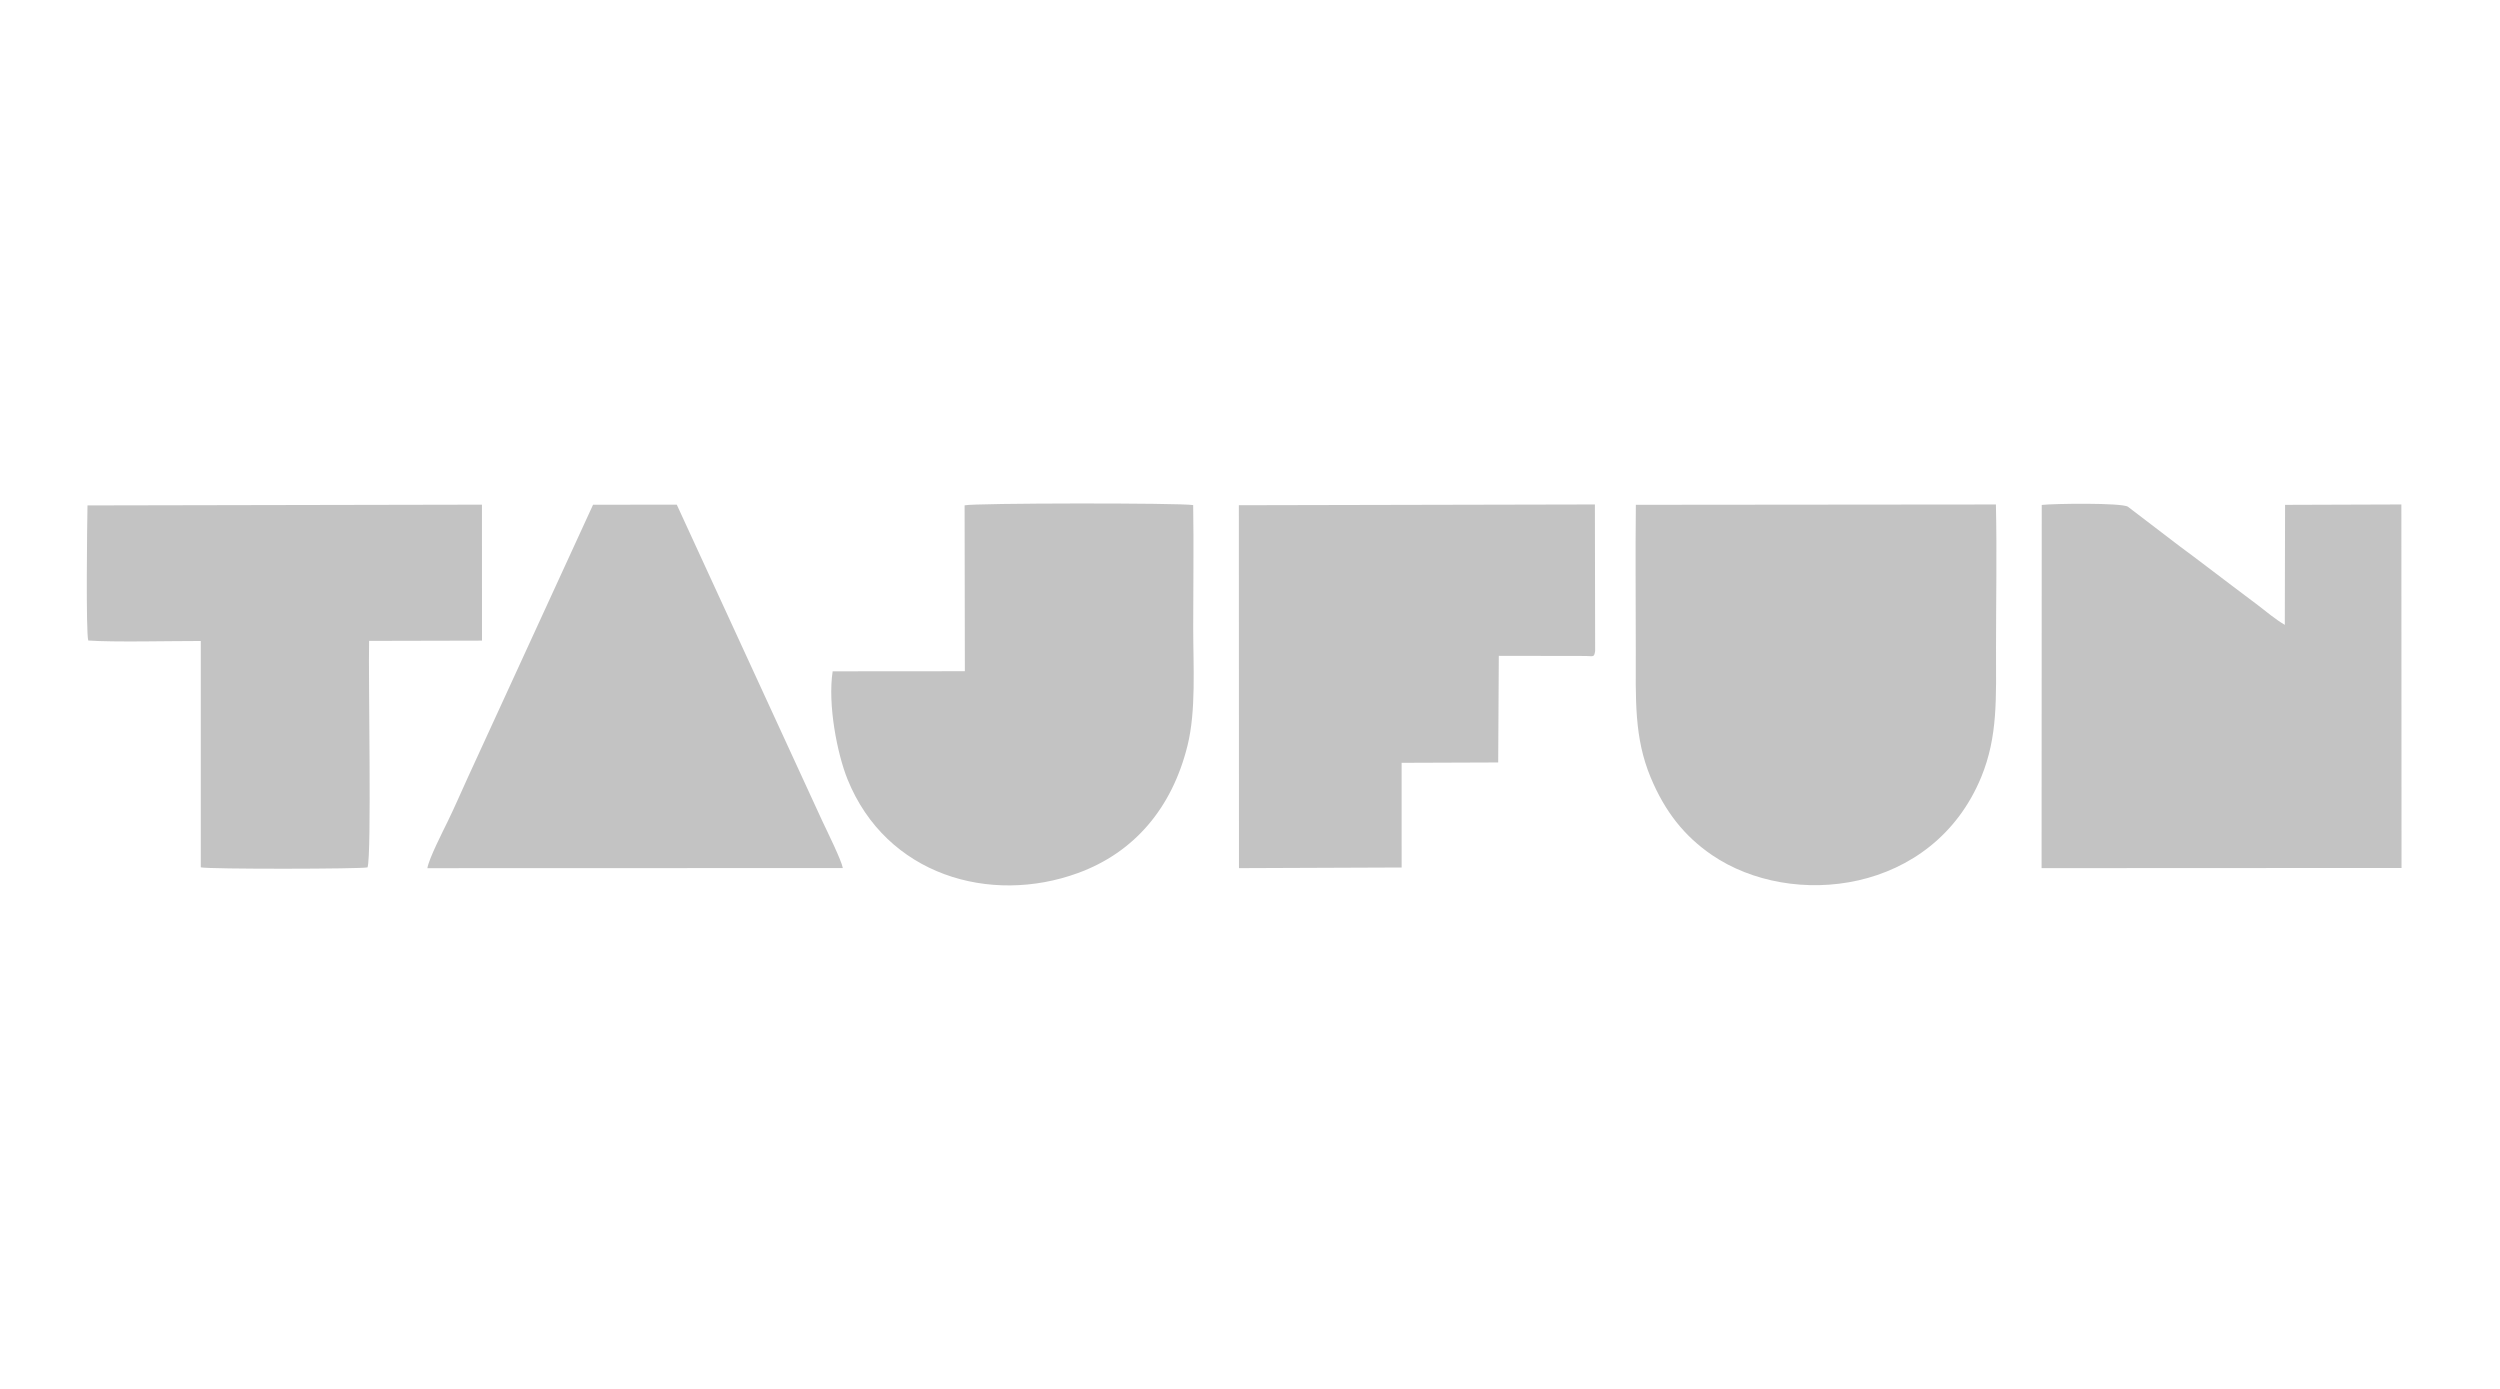
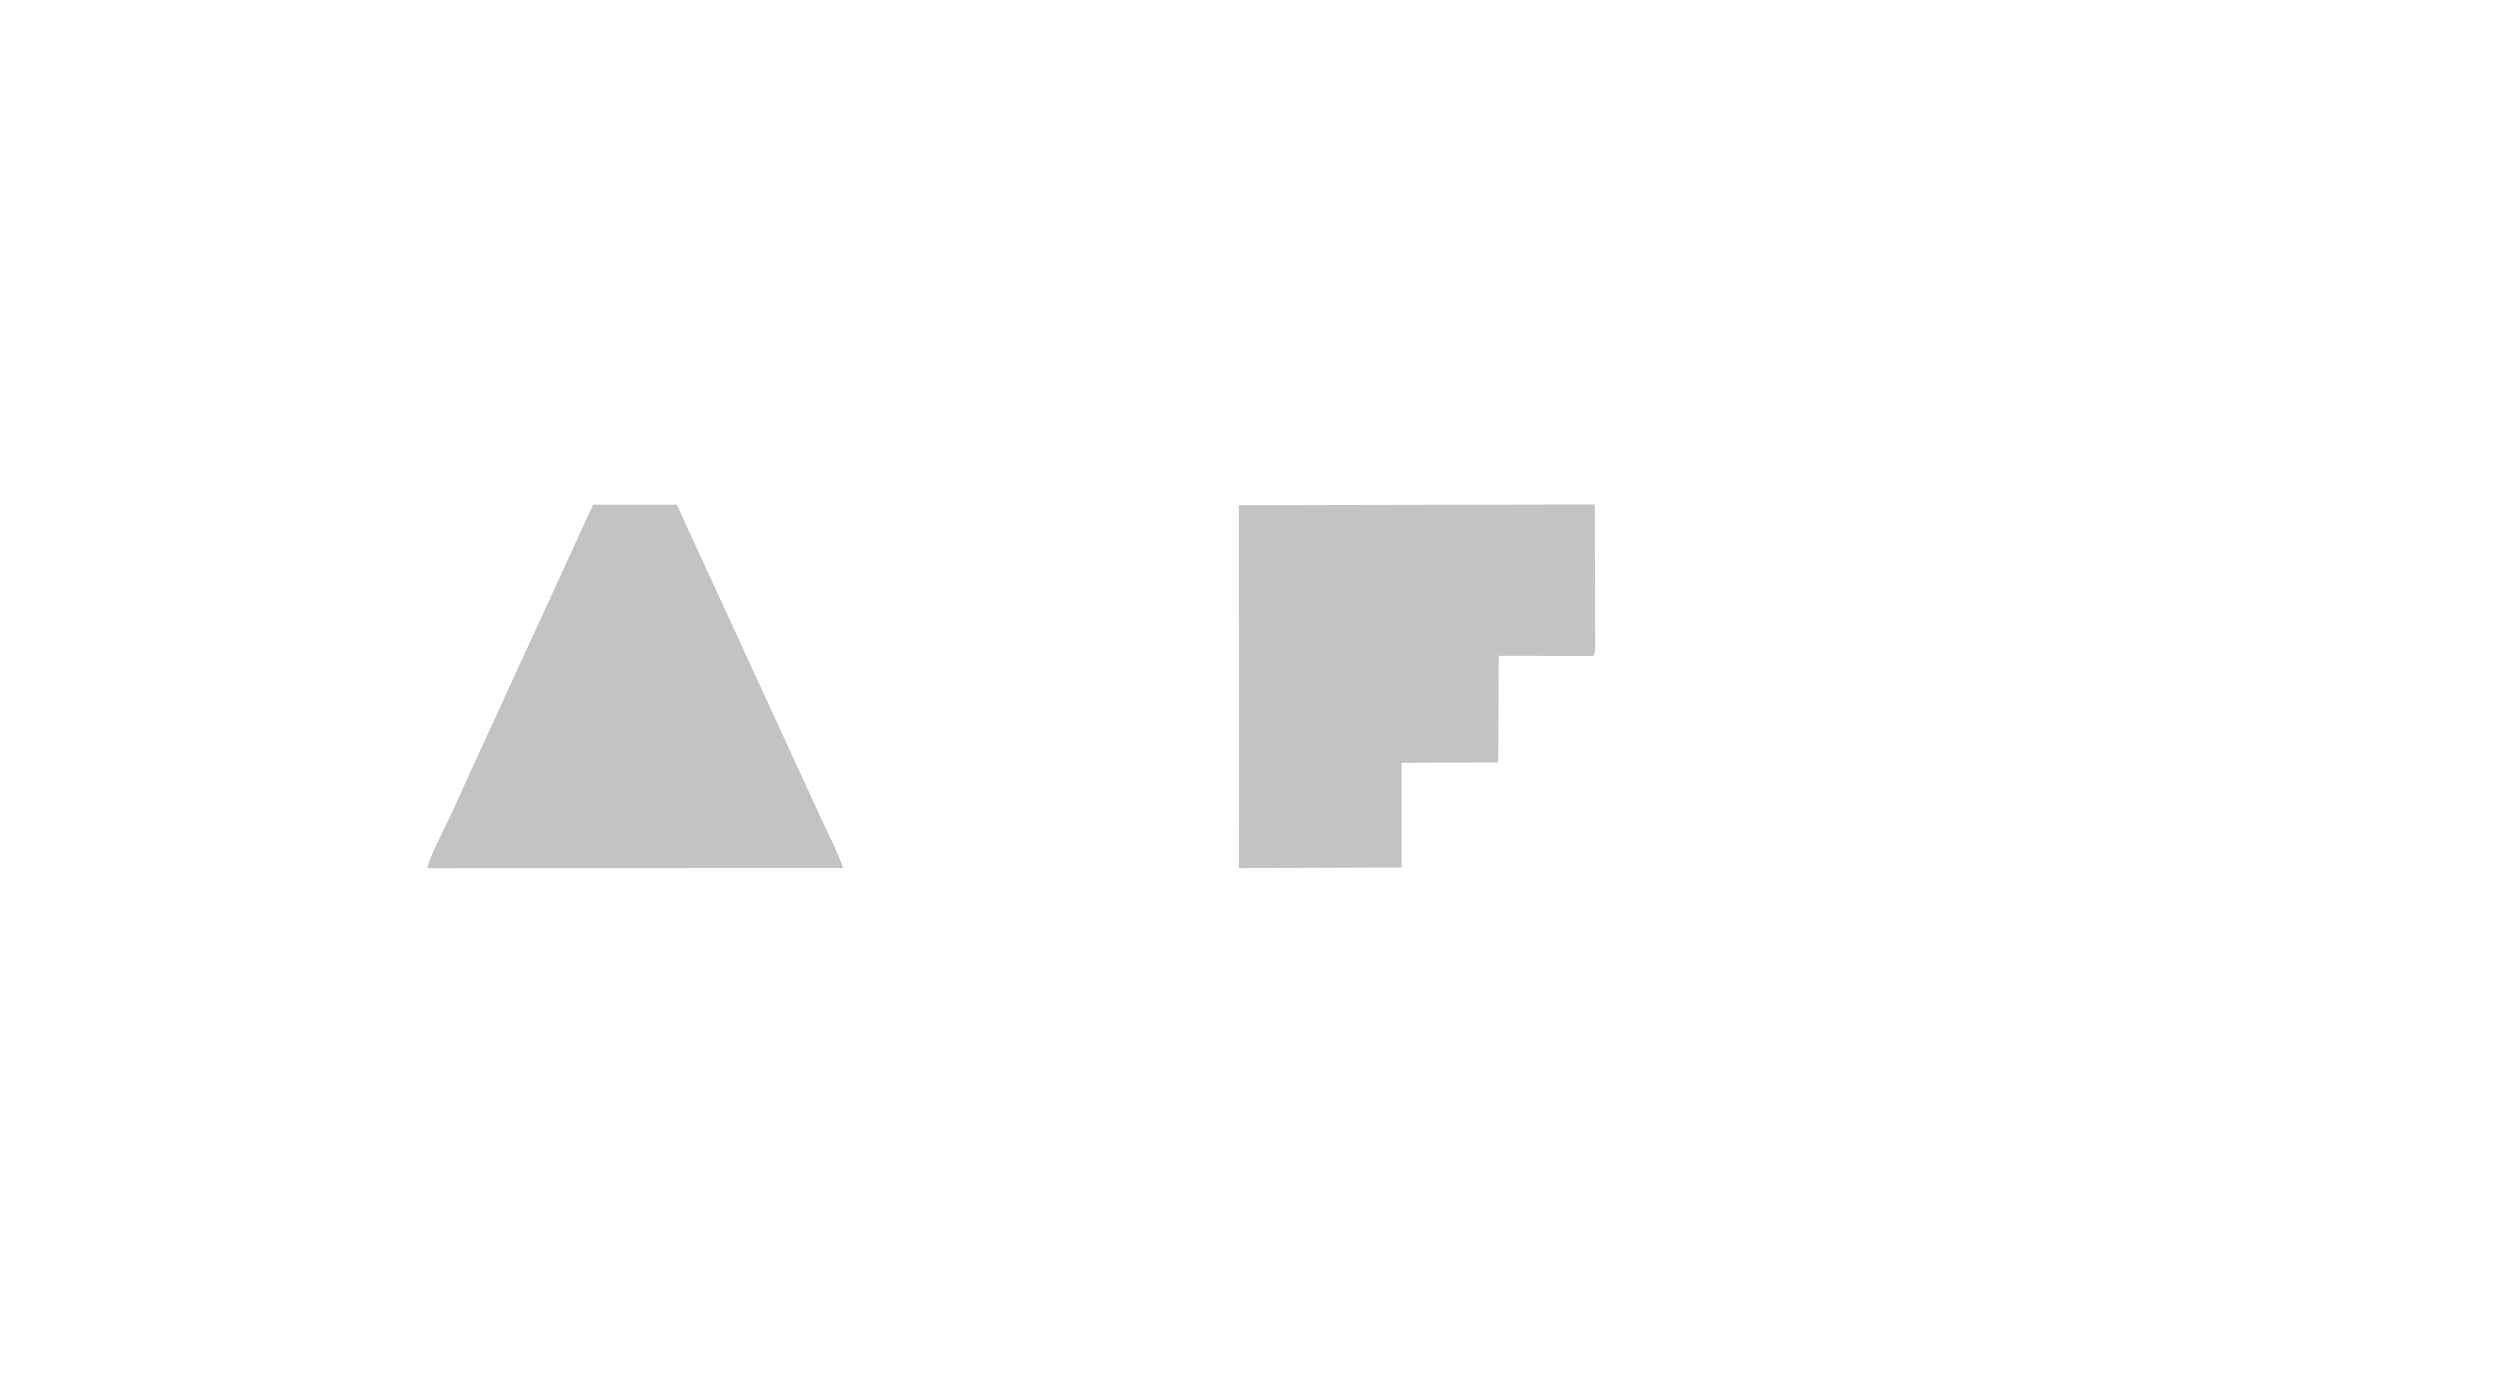
<svg xmlns="http://www.w3.org/2000/svg" width="144" height="80" viewBox="0 0 144 80" fill="none">
-   <path fill-rule="evenodd" clip-rule="evenodd" d="M94.225 29.077C94.194 31.846 94.221 34.634 94.221 37.405C94.221 40.293 94.117 42.472 95.08 44.784C95.89 46.726 97.002 48.153 98.609 49.25C103.193 52.38 111.338 51.51 114.12 44.757C115.086 42.408 114.971 40.195 114.971 37.317C114.971 34.584 115.026 31.782 114.965 29.058L94.224 29.077L94.225 29.077Z" fill="#C3C3C3" />
-   <path fill-rule="evenodd" clip-rule="evenodd" d="M117.595 50.005L138.328 49.995L138.319 29.057L131.62 29.08L131.605 35.992C131.06 35.674 130.524 35.218 130.056 34.859C129.57 34.487 129.074 34.119 128.572 33.742C127.527 32.959 126.687 32.299 125.563 31.474L122.568 29.188C122.214 28.952 118.29 29.005 117.604 29.084L117.595 50.005V50.005Z" fill="#C3C3C3" />
-   <path fill-rule="evenodd" clip-rule="evenodd" d="M47.961 38.668C47.667 40.599 48.228 43.426 48.815 44.881C51.047 50.416 57.036 52.133 62.091 50.287C65.317 49.109 67.503 46.563 68.399 42.951C68.901 40.929 68.729 38.387 68.729 36.163C68.729 33.816 68.765 31.436 68.727 29.093C67.968 28.961 56.095 28.973 55.561 29.107L55.576 38.662L47.961 38.668V38.668Z" fill="#C3C3C3" />
  <path fill-rule="evenodd" clip-rule="evenodd" d="M91.326 37.784C91.781 37.79 91.82 37.883 91.88 37.498L91.866 29.057L71.358 29.101L71.365 50.005L80.734 49.968L80.733 43.938L86.296 43.918L86.331 37.776L91.326 37.784Z" fill="#C3C3C3" />
-   <path fill-rule="evenodd" clip-rule="evenodd" d="M5.04 29.111C5.018 30.098 4.942 36.451 5.084 36.894C6.543 36.999 9.787 36.919 11.565 36.921V49.959C12.047 50.072 20.817 50.058 21.17 49.961C21.413 49.242 21.21 38.958 21.26 36.915L27.763 36.9L27.76 29.068L5.04 29.112V29.111Z" fill="#C3C3C3" />
  <path fill-rule="evenodd" clip-rule="evenodd" d="M26.974 44.723C26.535 45.68 26.229 46.408 25.785 47.321C25.536 47.832 24.692 49.485 24.617 50.007L48.547 50C48.469 49.551 47.622 47.839 47.364 47.29L38.982 29.068L34.16 29.073L26.974 44.724V44.723Z" fill="#C3C3C3" />
</svg>